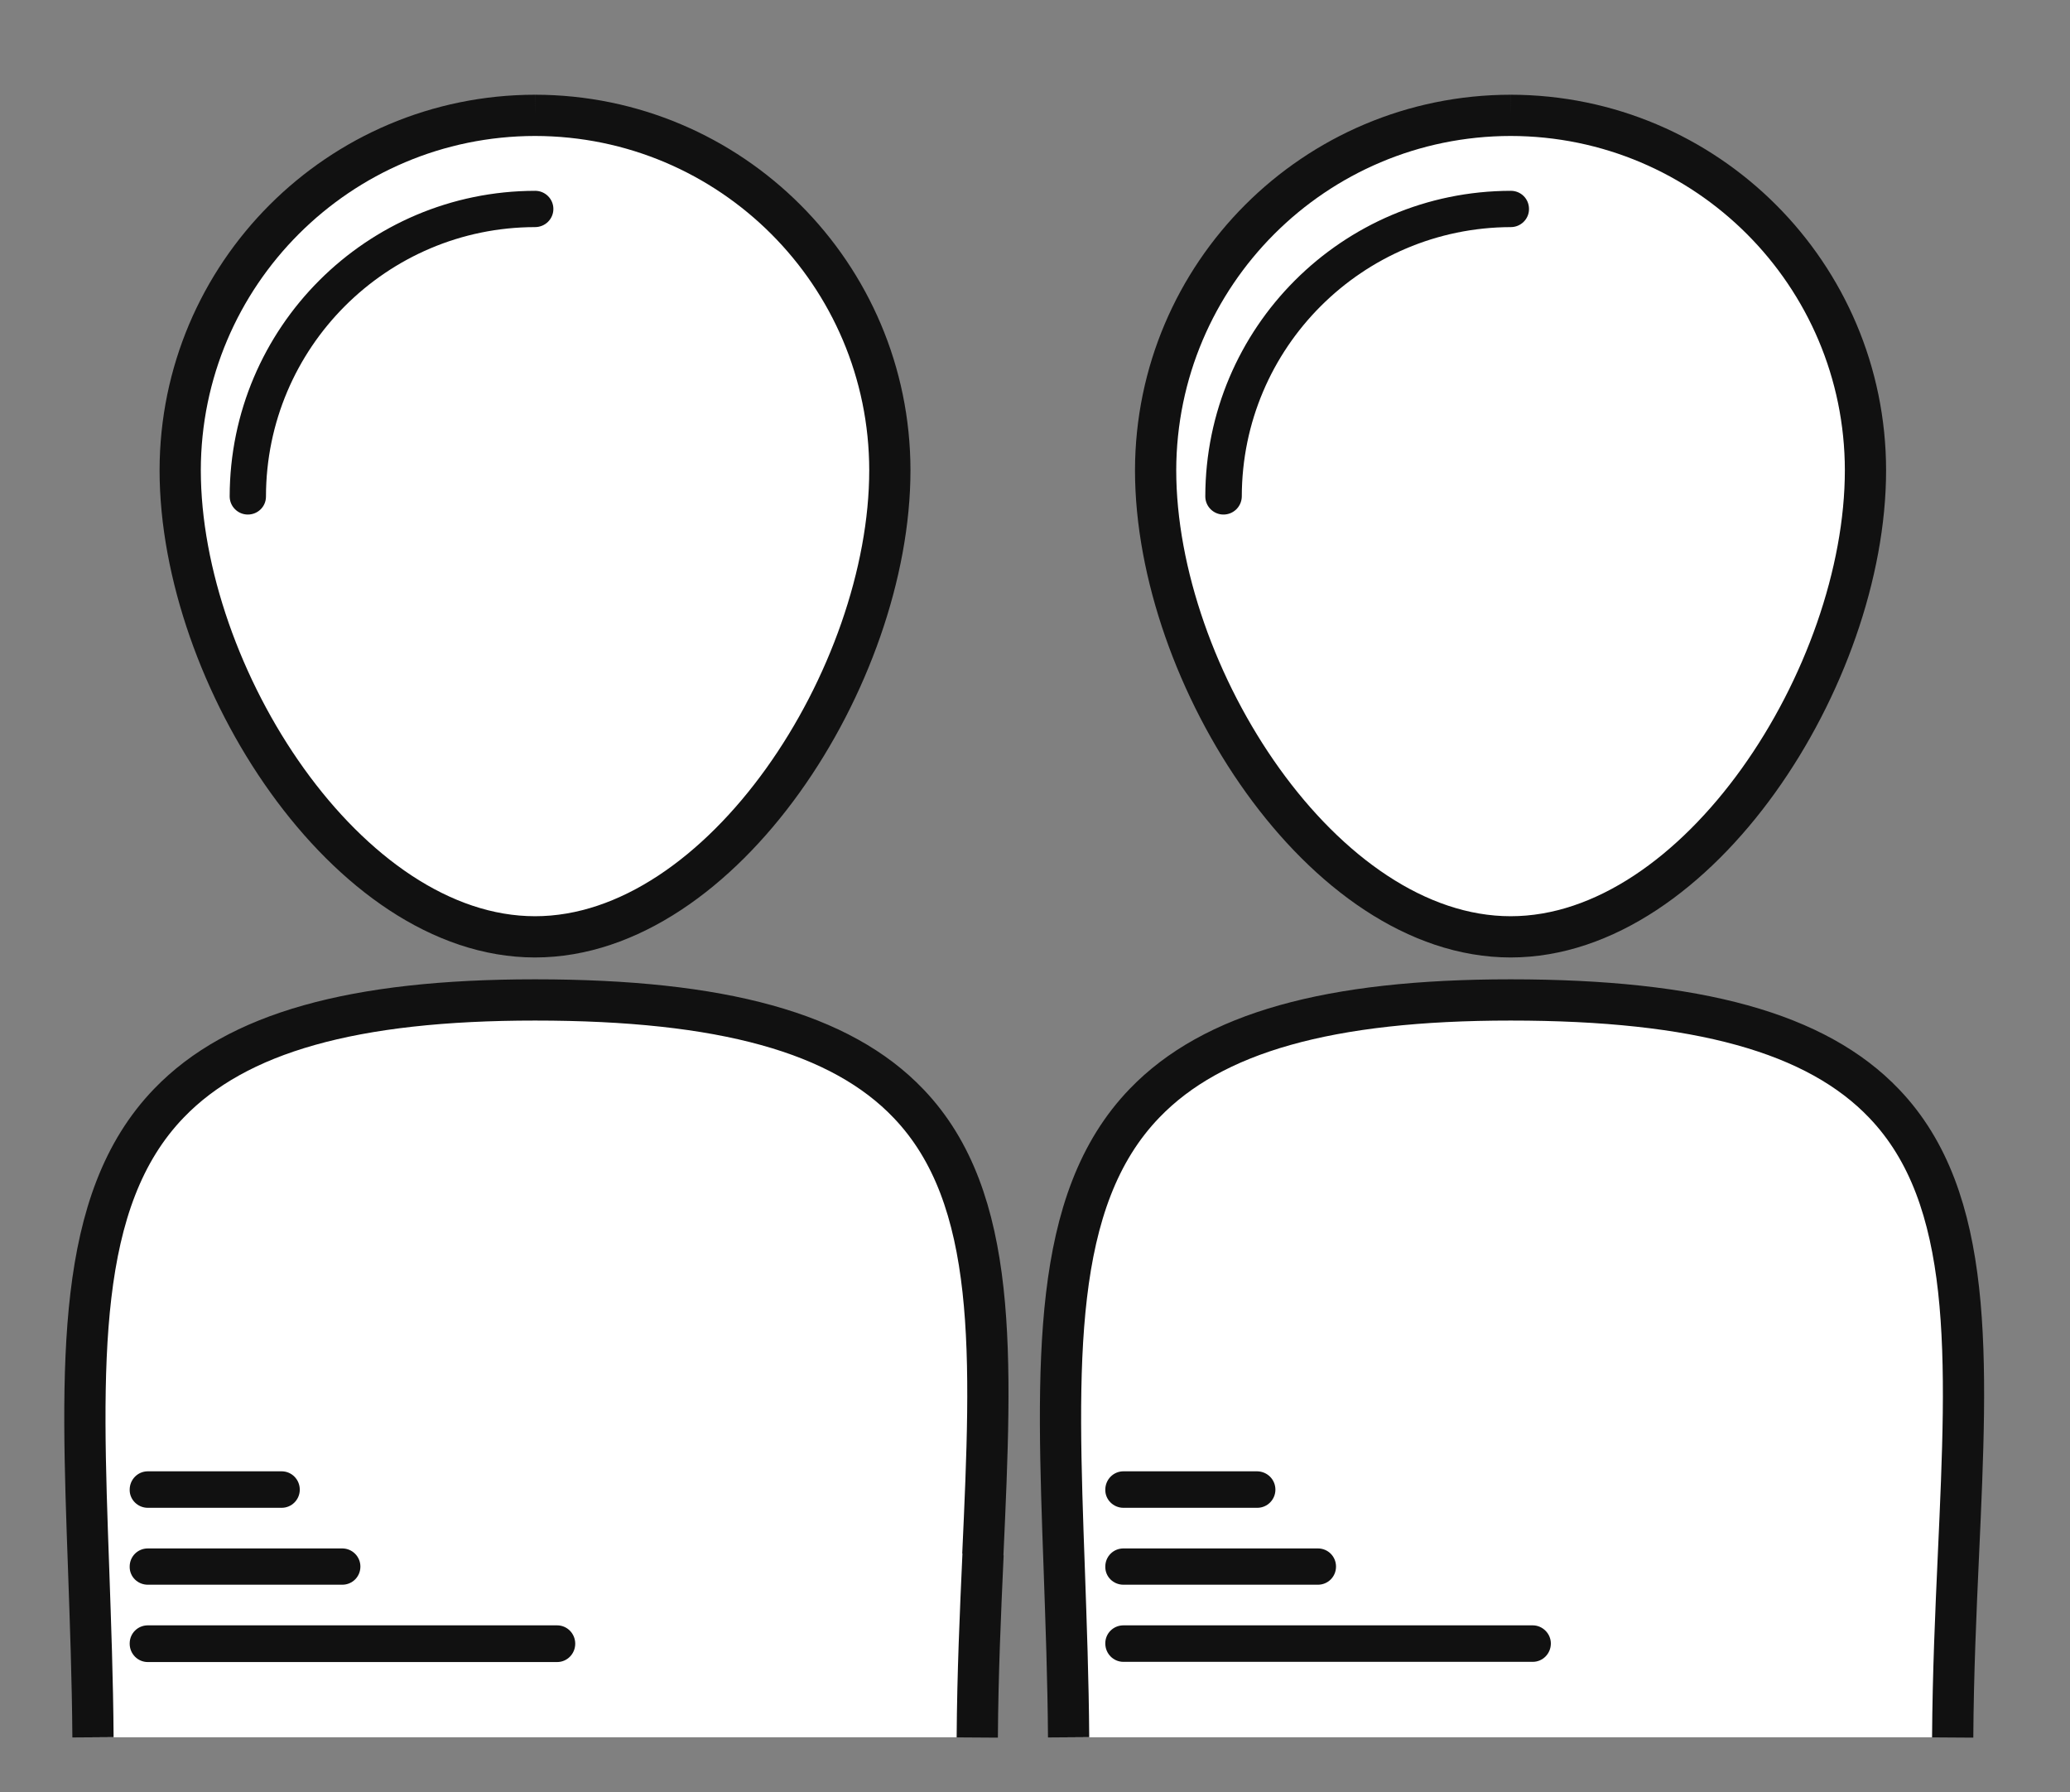
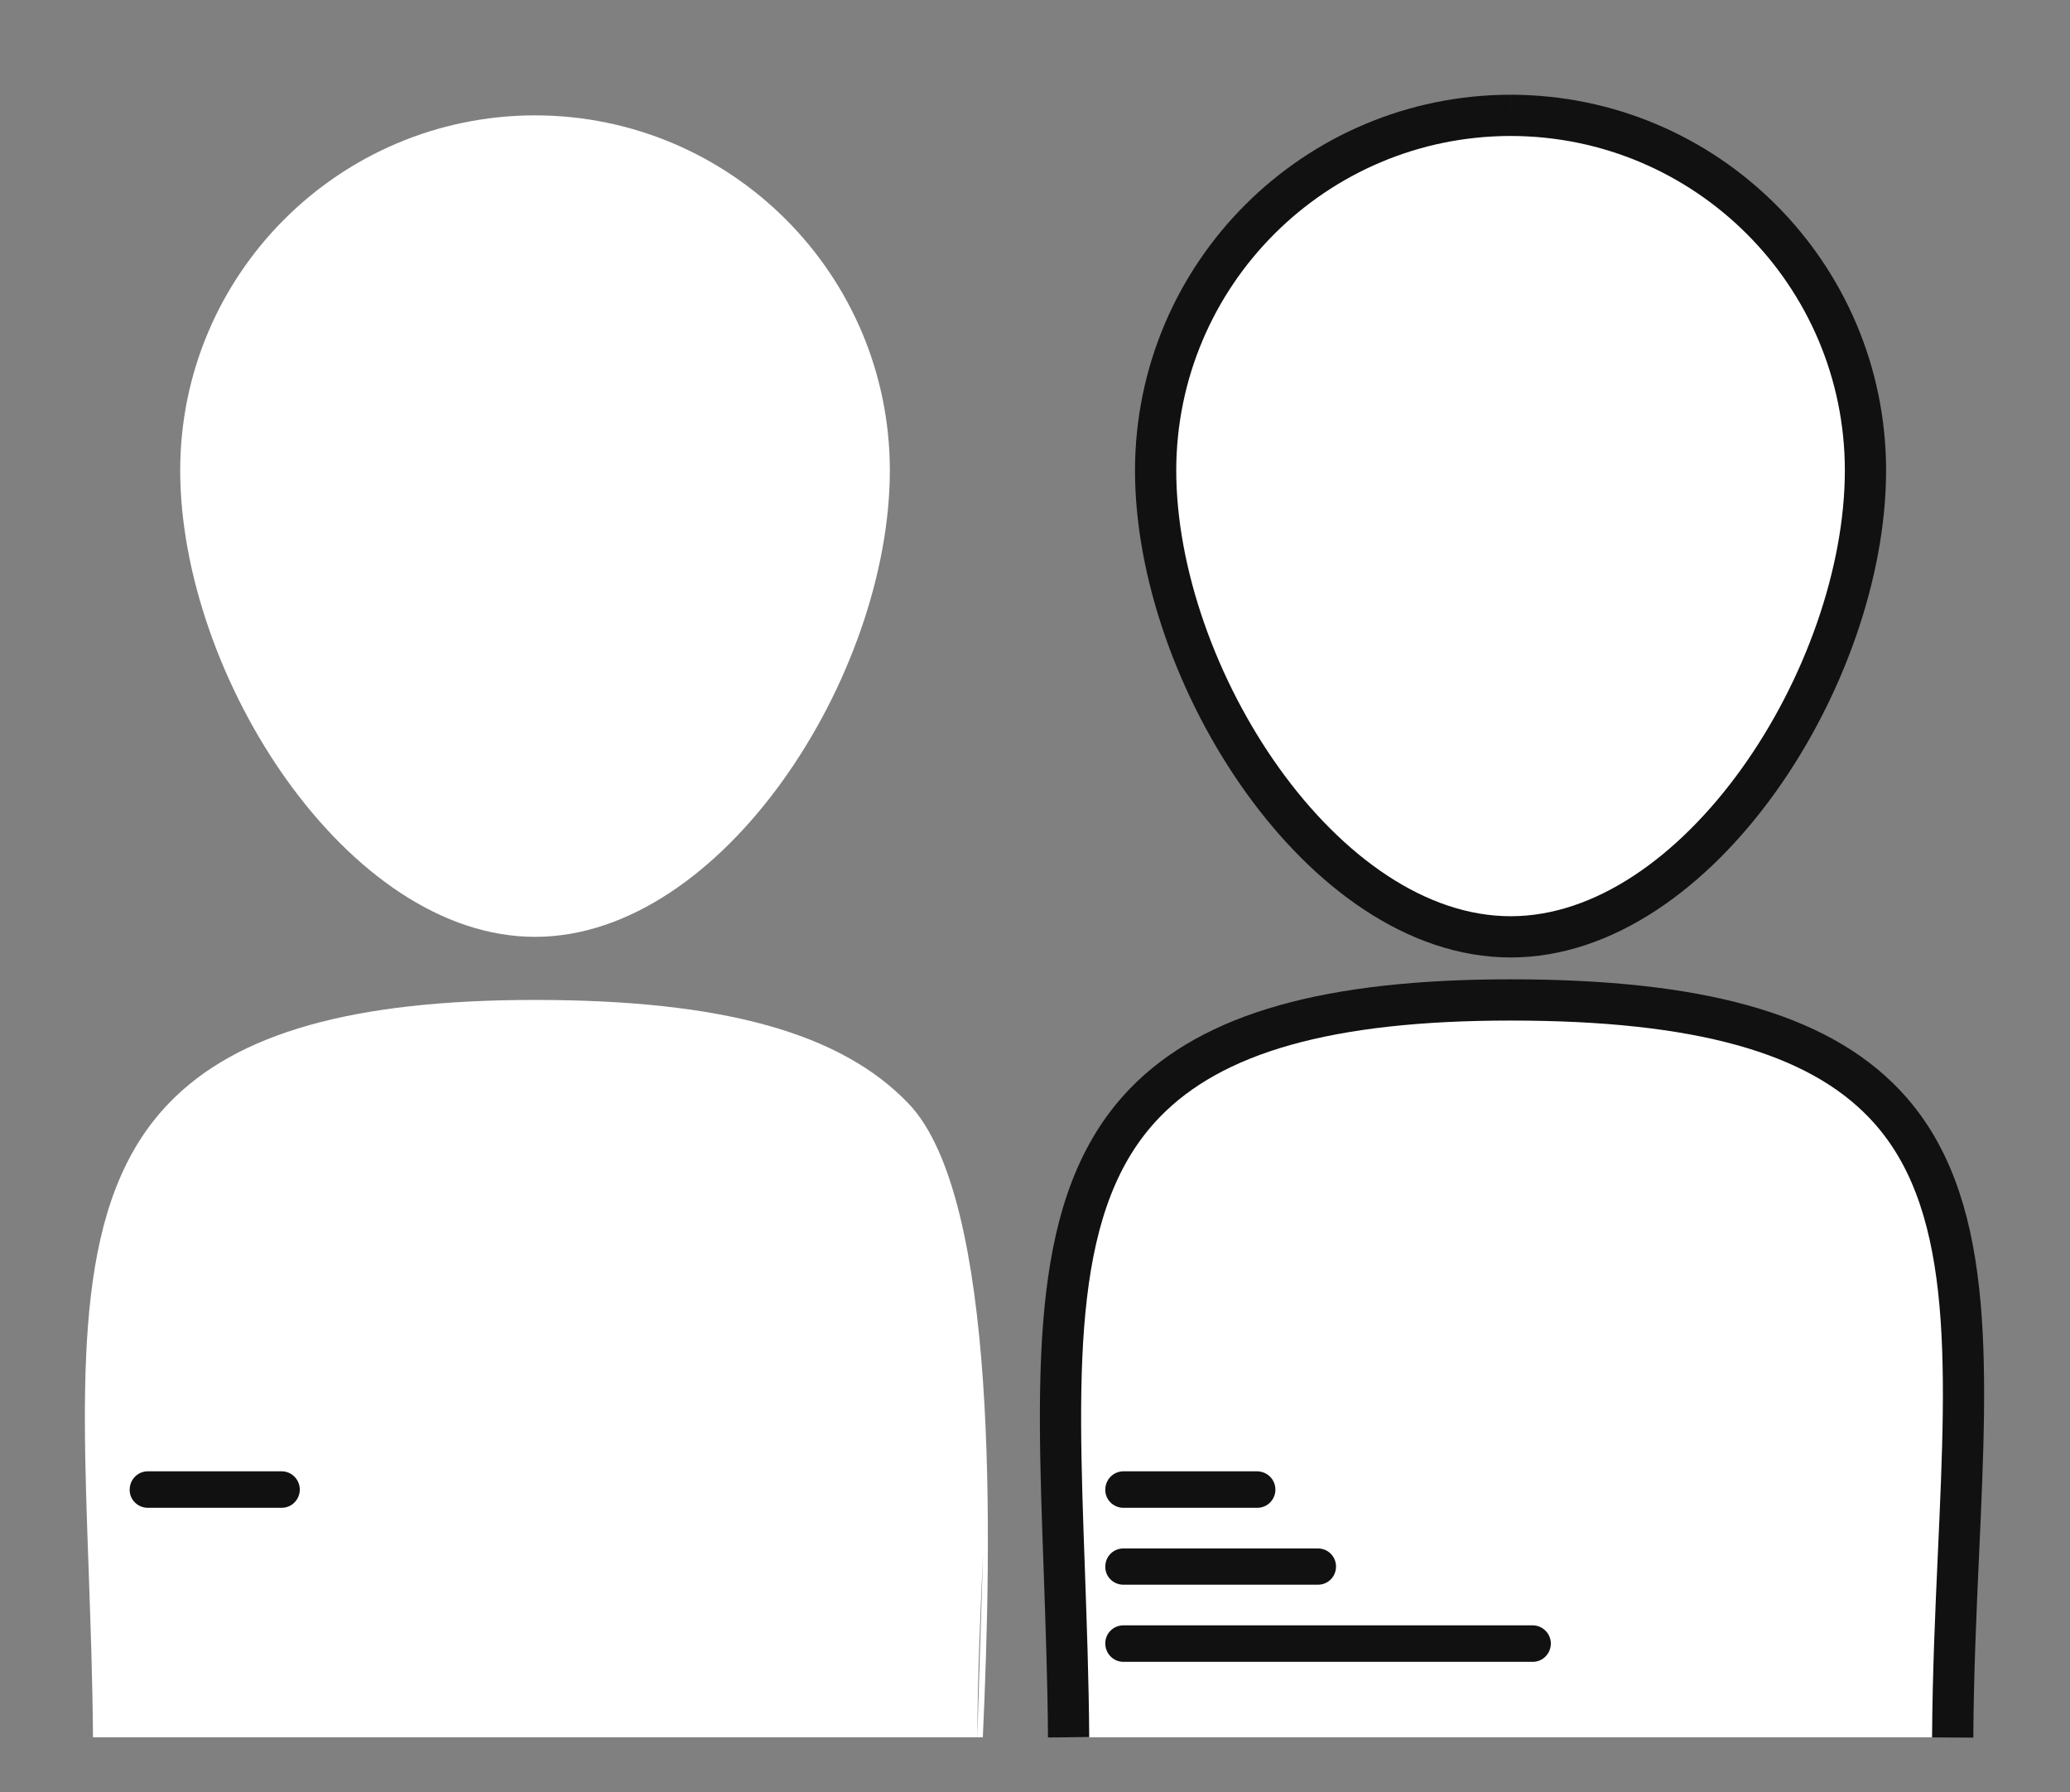
<svg xmlns="http://www.w3.org/2000/svg" version="1.0" id="Calque_1" x="0px" y="0px" viewBox="0 0 100.4 86.92" style="enable-background:new 0 0 100.4 86.92;" xml:space="preserve">
  <rect x="0" y="0" width="100.4" height="86.92" fill="#808080" stroke="none" />
  <style type="text/css">
	.st0{fill:#FFFFFF;}
	.st1{fill:#111111;}
	.st2{fill:none;stroke:#111111;stroke-width:2;stroke-miterlimit:10;}
</style>
  <g id="Groupe_28" transform="translate(242.24 -810.046)">
    <path id="Tracé_46" class="st0" d="M-216.29,815.64c9.5,0.01,17.2,7.71,17.21,17.21c0,9.97-8.11,22.63-17.21,22.63   s-17.21-12.66-17.21-22.63C-233.49,823.35-225.79,815.65-216.29,815.64 M-194.56,885.43c-0.13,2.85-0.26,5.78-0.28,8.88    M-237.73,894.3c-0.02-2.81-0.12-5.51-0.21-8.12c-0.36-10.02-0.65-17.93,3.9-22.64c3.29-3.41,8.93-5,17.75-5   c9.08,0,14.84,1.59,18.12,5.03c4.38,4.58,4.04,21.08,3.6,30.73L-237.73,894.3z" />
    <path id="Tracé_47" class="st0" d="M-169.04,815.64c9.5,0.01,17.2,7.71,17.21,17.21c0,9.97-8.11,22.63-17.21,22.63   s-17.21-12.66-17.21-22.63C-186.24,823.34-178.54,815.65-169.04,815.64 M-147.32,885.43c-0.13,2.85-0.26,5.78-0.28,8.88    M-190.48,894.3c-0.02-2.81-0.12-5.51-0.21-8.12c-0.36-10.02-0.65-17.93,3.9-22.64c3.29-3.41,8.93-5,17.75-5   c9.08,0,14.84,1.59,18.12,5.03c4.38,4.58,4.04,21.08,3.6,30.73L-190.48,894.3z" />
-     <path id="Tracé_48" class="st1" d="M-215.22,888.87h-19.85c-0.49,0-0.88,0.39-0.88,0.88c0,0,0,0.01,0,0.01   c0,0.49,0.39,0.89,0.88,0.89c0,0,0,0,0,0h19.85c0.49,0,0.88-0.4,0.88-0.89C-214.34,889.27-214.73,888.87-215.22,888.87   C-215.22,888.87-215.22,888.87-215.22,888.87" />
-     <path id="Tracé_49" class="st1" d="M-235.07,886.9h9.43c0.49,0,0.88-0.39,0.88-0.88c0,0,0,0,0,0c0-0.49-0.4-0.88-0.88-0.88h-9.43   c-0.49,0-0.88,0.39-0.88,0.88c0,0,0,0,0,0C-235.96,886.51-235.56,886.9-235.07,886.9C-235.08,886.9-235.07,886.9-235.07,886.9" />
    <path id="Tracé_50" class="st1" d="M-235.07,883.17h6.49c0.49,0,0.88-0.4,0.88-0.88c0-0.49-0.39-0.89-0.88-0.89h-6.49   c-0.49,0-0.88,0.4-0.88,0.89C-235.96,882.77-235.56,883.17-235.07,883.17C-235.08,883.17-235.07,883.17-235.07,883.17" />
-     <path id="Tracé_51" class="st1" d="M-215.4,820.18c0-0.49-0.4-0.88-0.88-0.88c-8.18,0.01-14.81,6.64-14.82,14.82   c0,0.49,0.4,0.88,0.88,0.88c0.49,0,0.88-0.39,0.88-0.87c0,0,0-0.01,0-0.01c0.01-7.21,5.85-13.05,13.05-13.06   C-215.8,821.06-215.4,820.67-215.4,820.18C-215.4,820.18-215.4,820.18-215.4,820.18" />
-     <path id="Tracé_52" class="st2" d="M-216.29,815.64c9.5,0.01,17.2,7.71,17.21,17.21c0,9.97-8.11,22.63-17.21,22.63   s-17.21-12.66-17.21-22.63C-233.49,823.35-225.79,815.65-216.29,815.64 M-194.56,885.43c-0.13,2.85-0.26,5.78-0.28,8.88    M-237.73,894.3c-0.02-2.81-0.12-5.51-0.21-8.12c-0.36-10.02-0.65-17.93,3.9-22.64c3.29-3.41,8.93-5,17.75-5   c9.08,0,14.84,1.59,18.12,5.03c4.38,4.58,4.04,12.21,3.6,21.86" />
    <path id="Tracé_53" class="st1" d="M-167.9,888.87h-19.85c-0.49,0-0.88,0.39-0.88,0.87c0,0,0,0.01,0,0.01   c0,0.49,0.39,0.89,0.88,0.89c0,0,0,0,0,0h19.85c0.49,0,0.88-0.4,0.88-0.89C-167.02,889.27-167.42,888.87-167.9,888.87" />
    <path id="Tracé_54" class="st1" d="M-187.75,886.9h9.43c0.49,0,0.88-0.39,0.88-0.88c0,0,0,0,0,0c0-0.49-0.39-0.88-0.88-0.88   c0,0,0,0,0,0h-9.43c-0.49,0-0.88,0.39-0.88,0.88c0,0,0,0,0,0C-188.64,886.51-188.24,886.9-187.75,886.9   C-187.75,886.9-187.75,886.9-187.75,886.9" />
    <path id="Tracé_55" class="st1" d="M-187.75,883.17h6.49c0.49,0,0.88-0.4,0.88-0.88c0,0,0,0,0,0c0-0.49-0.39-0.88-0.88-0.89h-6.49   c-0.49,0-0.88,0.4-0.88,0.89C-188.64,882.77-188.24,883.17-187.75,883.17C-187.75,883.17-187.75,883.17-187.75,883.17" />
-     <path id="Tracé_56" class="st1" d="M-168.08,820.18c0-0.49-0.39-0.88-0.88-0.88c0,0,0,0,0,0c-8.18,0.01-14.81,6.64-14.82,14.82   c0,0.49,0.4,0.88,0.88,0.88c0.49,0,0.88-0.39,0.89-0.87c0,0,0-0.01,0-0.01c0.01-7.21,5.85-13.04,13.05-13.06   c0.48,0,0.88-0.39,0.88-0.87C-168.08,820.18-168.08,820.18-168.08,820.18" />
    <path id="Tracé_57" class="st2" d="M-168.97,815.64c9.5,0.01,17.2,7.71,17.21,17.21c0,9.97-8.11,22.63-17.21,22.63   s-17.22-12.66-17.22-22.63C-186.17,823.34-178.47,815.65-168.97,815.64 M-147.25,885.43c-0.13,2.85-0.26,5.78-0.28,8.88    M-190.41,894.3c-0.02-2.81-0.12-5.51-0.21-8.12c-0.36-10.02-0.65-17.93,3.9-22.64c3.29-3.41,8.93-5,17.75-5   c9.08,0,14.84,1.59,18.12,5.03c4.38,4.58,4.04,12.21,3.6,21.86" />
  </g>
</svg>